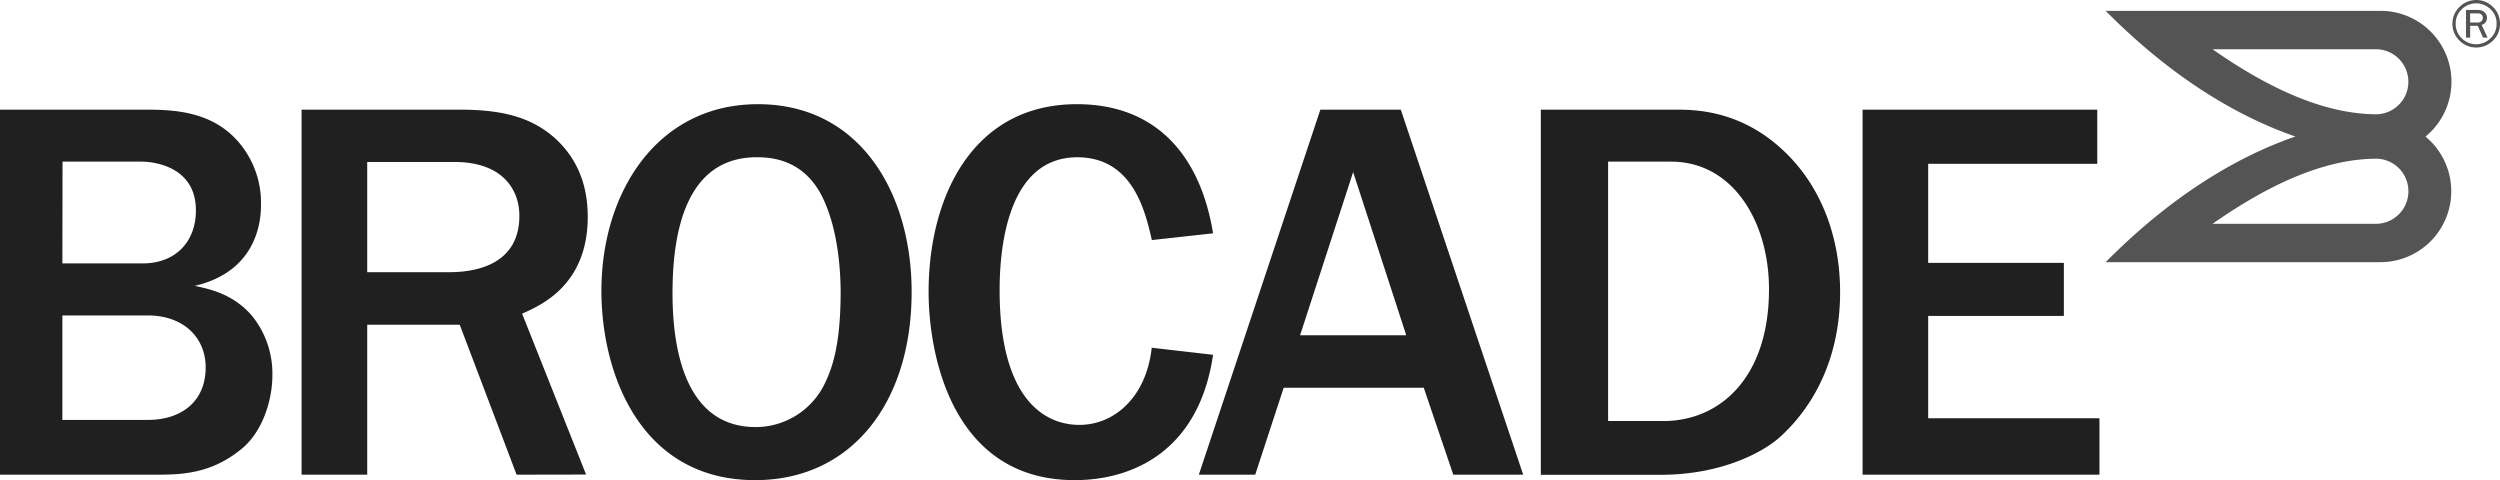
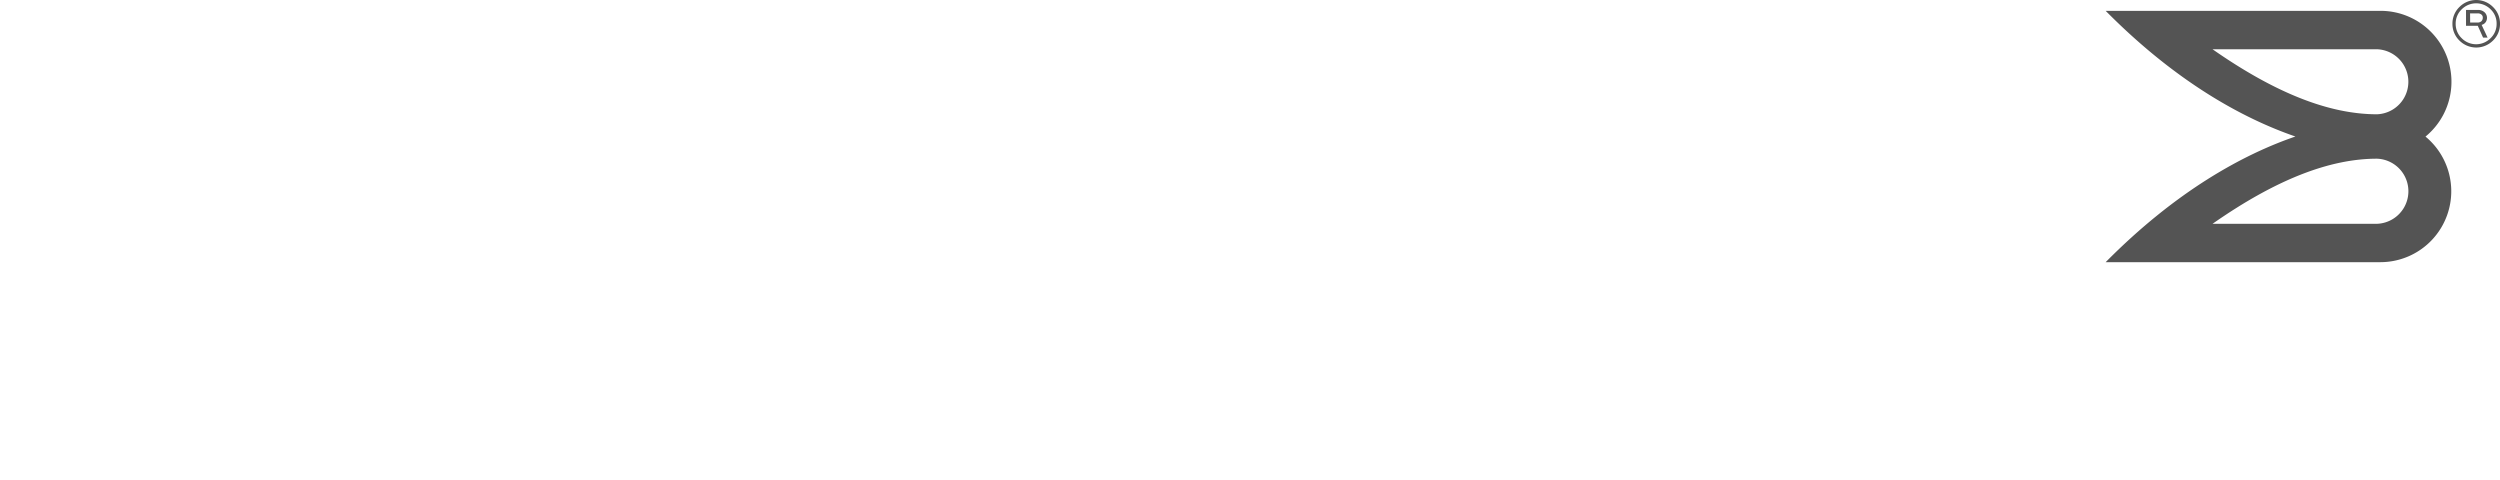
<svg xmlns="http://www.w3.org/2000/svg" viewBox="0 0 604 116" width="604" height="116" role="img">
-   <path d="M0 26.49h34.37c6.87 0 17.05 0 23.79 8.46a22.52 22.52 0 0 1 4.9 14.41c0 2.65-.13 16-16 19.7 3.57.8 9.12 1.86 13.75 7.15a22.17 22.17 0 0 1 5 14.41c0 6.34-2.51 13.61-7.14 17.58-6.74 5.68-13.35 6.48-20.09 6.48H0zm15.07 37.15H34.5c7.67 0 12.83-5 12.83-12.82 0-10.31-9.65-11.77-13.22-11.77h-19zm0 37.81h20.62c8.2 0 14-4.49 14-12.69 0-7.14-5.28-12.55-14-12.55H15.07zm109.74 13.23l-13.74-36.23H88.72v36.23H72.86V26.49h38.21c11 0 17.58 2.12 23 6.88 4.49 4.1 7.93 10.05 7.93 19 0 16.53-11.37 21.42-15.86 23.41l15.46 38.87zM88.72 65.76h19.84c7.79 0 16.92-2.65 16.92-13.62 0-6.61-4.37-13-15.6-13H88.72zM182.45 116c-27.76 0-37.15-25.78-37.15-45.74 0-23.8 13.48-45.09 37.81-45.09 24.85 0 37.14 21.68 37.14 45.35 0 26.97-14.67 45.48-37.8 45.48zm16.26-68.35c-4.5-9.13-12.3-9.66-15.87-9.66-16.65 0-20.36 17.06-20.36 32.8 0 10.44 1.72 32.39 20.1 32.39A18.56 18.56 0 0 0 199.1 93c2.12-4.24 4-10.06 4-22.61-.03-3.57-.3-14.39-4.39-22.74zm94.37 38.07C289.65 109 273.65 116 259.64 116c-29.61 0-35.29-30.28-35.29-45.48 0-22.87 10.57-45.35 35.82-45.35 18.77 0 29.74 11.9 32.91 31.2L278.28 58c-1.58-7-4.63-20-18-20-17.71 0-18.77 24.2-18.77 32.13 0 25.25 10.05 32.52 19.3 32.52 8.33 0 16.13-6.61 17.45-18.64zM368 114.68h-16.89l-7.13-21h-33.84l-6.88 21h-13.62L319 26.49h19.43zM339.75 81l-12.83-39.43L314.1 81zm32.51-54.51h32.52c5 0 16.52.14 27.23 11 8.6 8.72 12.56 20.75 12.56 33.05 0 18.64-8.59 29.75-14.67 35.17-3.7 3.3-13.62 9-28.69 9h-28.95zm16.26 75.23h13.35c13.75 0 25.52-10.58 25.52-31.86 0-16.13-8.6-30.81-23.67-30.81h-15.2zM450 114.68V26.49h56.7v13.09h-40.85v23.93h32.78v12.82h-32.78v24.73h41.38v13.62z" fill="#202020" />
-   <path d="M604 5.74a5.53 5.53 0 0 1-1.69 4.06 5.73 5.73 0 0 1-8.11 0 5.57 5.57 0 0 1-1.69-4.06 5.55 5.55 0 0 1 1.69-4.05 5.71 5.71 0 0 1 8.11 0A5.51 5.51 0 0 1 604 5.74zm-.82 0a4.7 4.7 0 0 0-1.44-3.48 4.93 4.93 0 0 0-7 0 4.73 4.73 0 0 0-1.45 3.48 4.76 4.76 0 0 0 1.44 3.48 4.9 4.9 0 0 0 7 0 4.74 4.74 0 0 0 1.45-3.48zM601 9.08h-1.09l-1.28-2.85h-1.84v2.85h-1V2.4h2.82a2.27 2.27 0 0 1 1.69.6 1.83 1.83 0 0 1 .26 2.32 1.67 1.67 0 0 1-1 .69zm-4.21-3.63h1.73a1.39 1.39 0 0 0 1-.33 1.2 1.2 0 0 0 .32-.84.91.91 0 0 0-.35-.78 1.38 1.38 0 0 0-.88-.27h-1.84zM586 33a17.13 17.13 0 0 0-10.87-30.38h-66.4c17 17.18 33.18 26 45.84 30.36-12.66 4.35-28.85 13.19-45.84 30.36h66.4A17.13 17.13 0 0 0 586 33zm-11.72 21.07h-39.73c15.14-10.58 28.16-15.73 39.73-15.73a7.87 7.87 0 0 1 0 15.73zm0-26.46c-11.57 0-24.59-5.14-39.73-15.71h39.73a7.86 7.86 0 0 1 0 15.71z" fill="#545454" />
+   <path d="M604 5.74a5.53 5.53 0 0 1-1.69 4.06 5.73 5.73 0 0 1-8.11 0 5.57 5.57 0 0 1-1.69-4.06 5.55 5.55 0 0 1 1.69-4.05 5.71 5.71 0 0 1 8.11 0A5.51 5.51 0 0 1 604 5.74zm-.82 0a4.7 4.7 0 0 0-1.44-3.48 4.93 4.93 0 0 0-7 0 4.73 4.73 0 0 0-1.45 3.48 4.76 4.76 0 0 0 1.44 3.48 4.9 4.9 0 0 0 7 0 4.74 4.74 0 0 0 1.45-3.48zM601 9.08h-1.09l-1.28-2.85h-1.84h-1V2.4h2.82a2.27 2.27 0 0 1 1.69.6 1.83 1.83 0 0 1 .26 2.32 1.67 1.67 0 0 1-1 .69zm-4.21-3.63h1.73a1.39 1.39 0 0 0 1-.33 1.2 1.2 0 0 0 .32-.84.91.91 0 0 0-.35-.78 1.38 1.38 0 0 0-.88-.27h-1.84zM586 33a17.13 17.13 0 0 0-10.87-30.38h-66.4c17 17.18 33.18 26 45.84 30.36-12.66 4.35-28.85 13.19-45.84 30.36h66.4A17.13 17.13 0 0 0 586 33zm-11.72 21.07h-39.73c15.14-10.58 28.16-15.73 39.73-15.73a7.87 7.87 0 0 1 0 15.73zm0-26.46c-11.57 0-24.59-5.14-39.73-15.71h39.73a7.86 7.86 0 0 1 0 15.71z" fill="#545454" />
</svg>